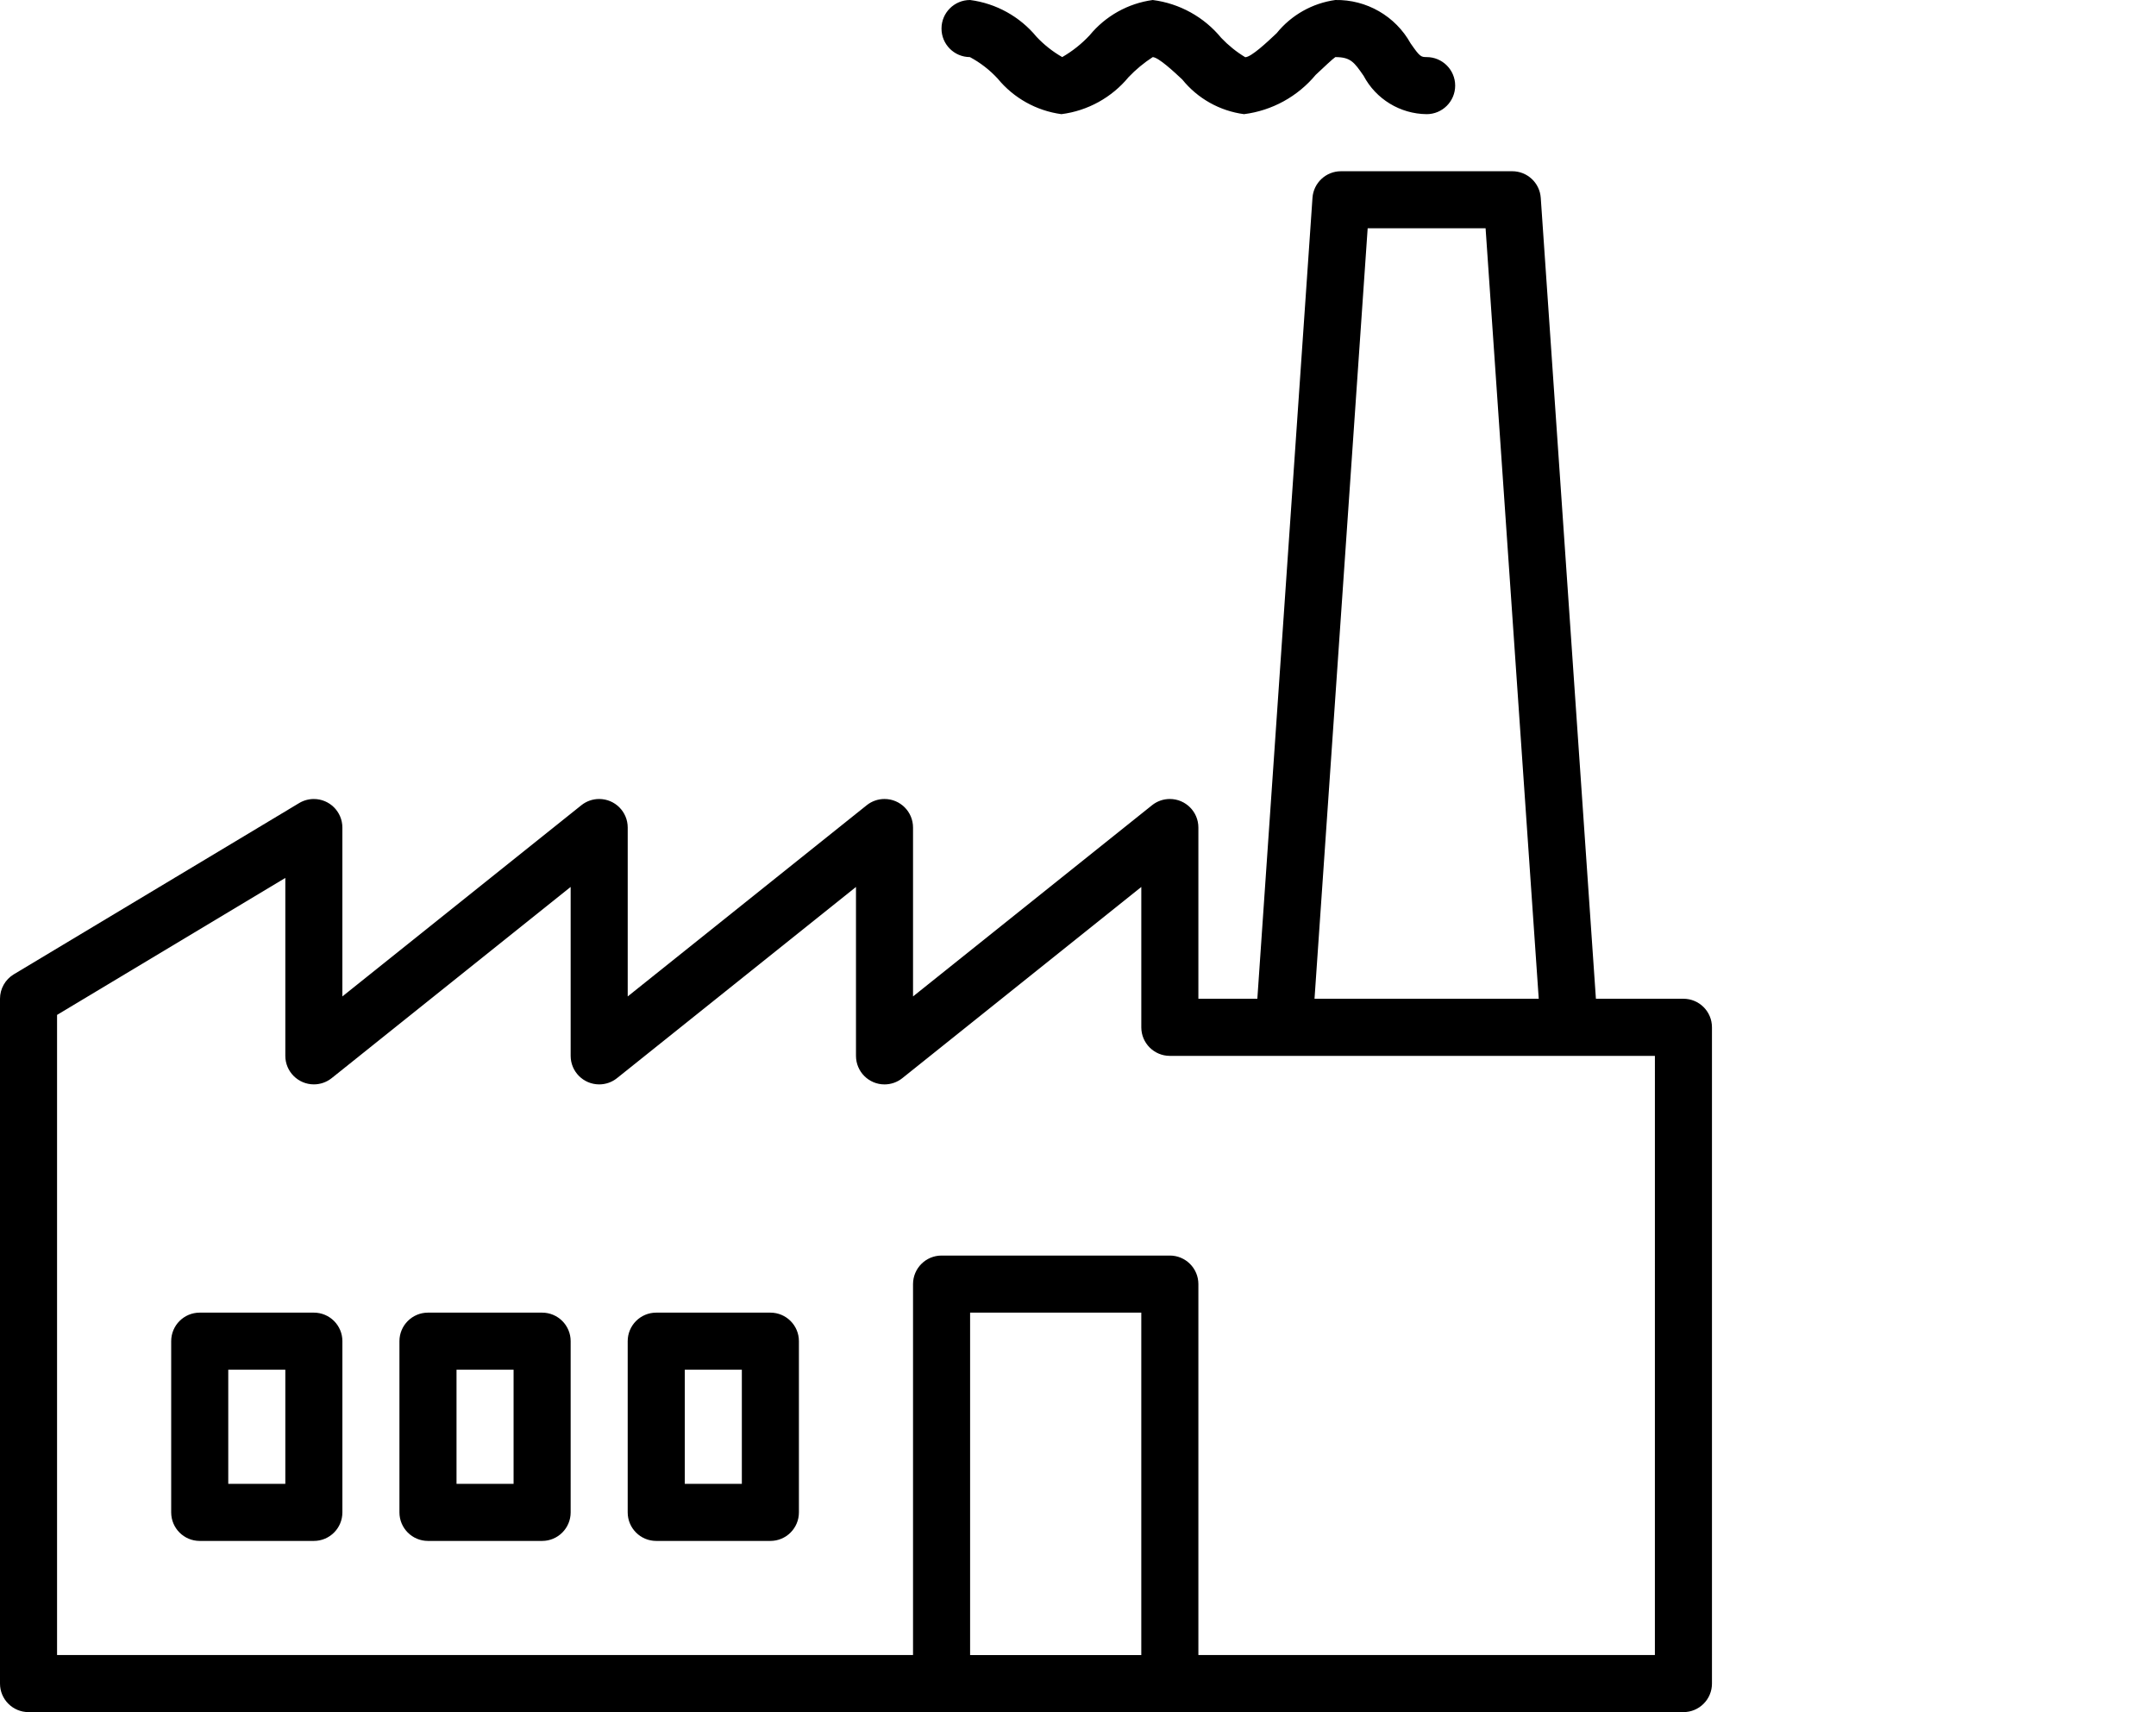
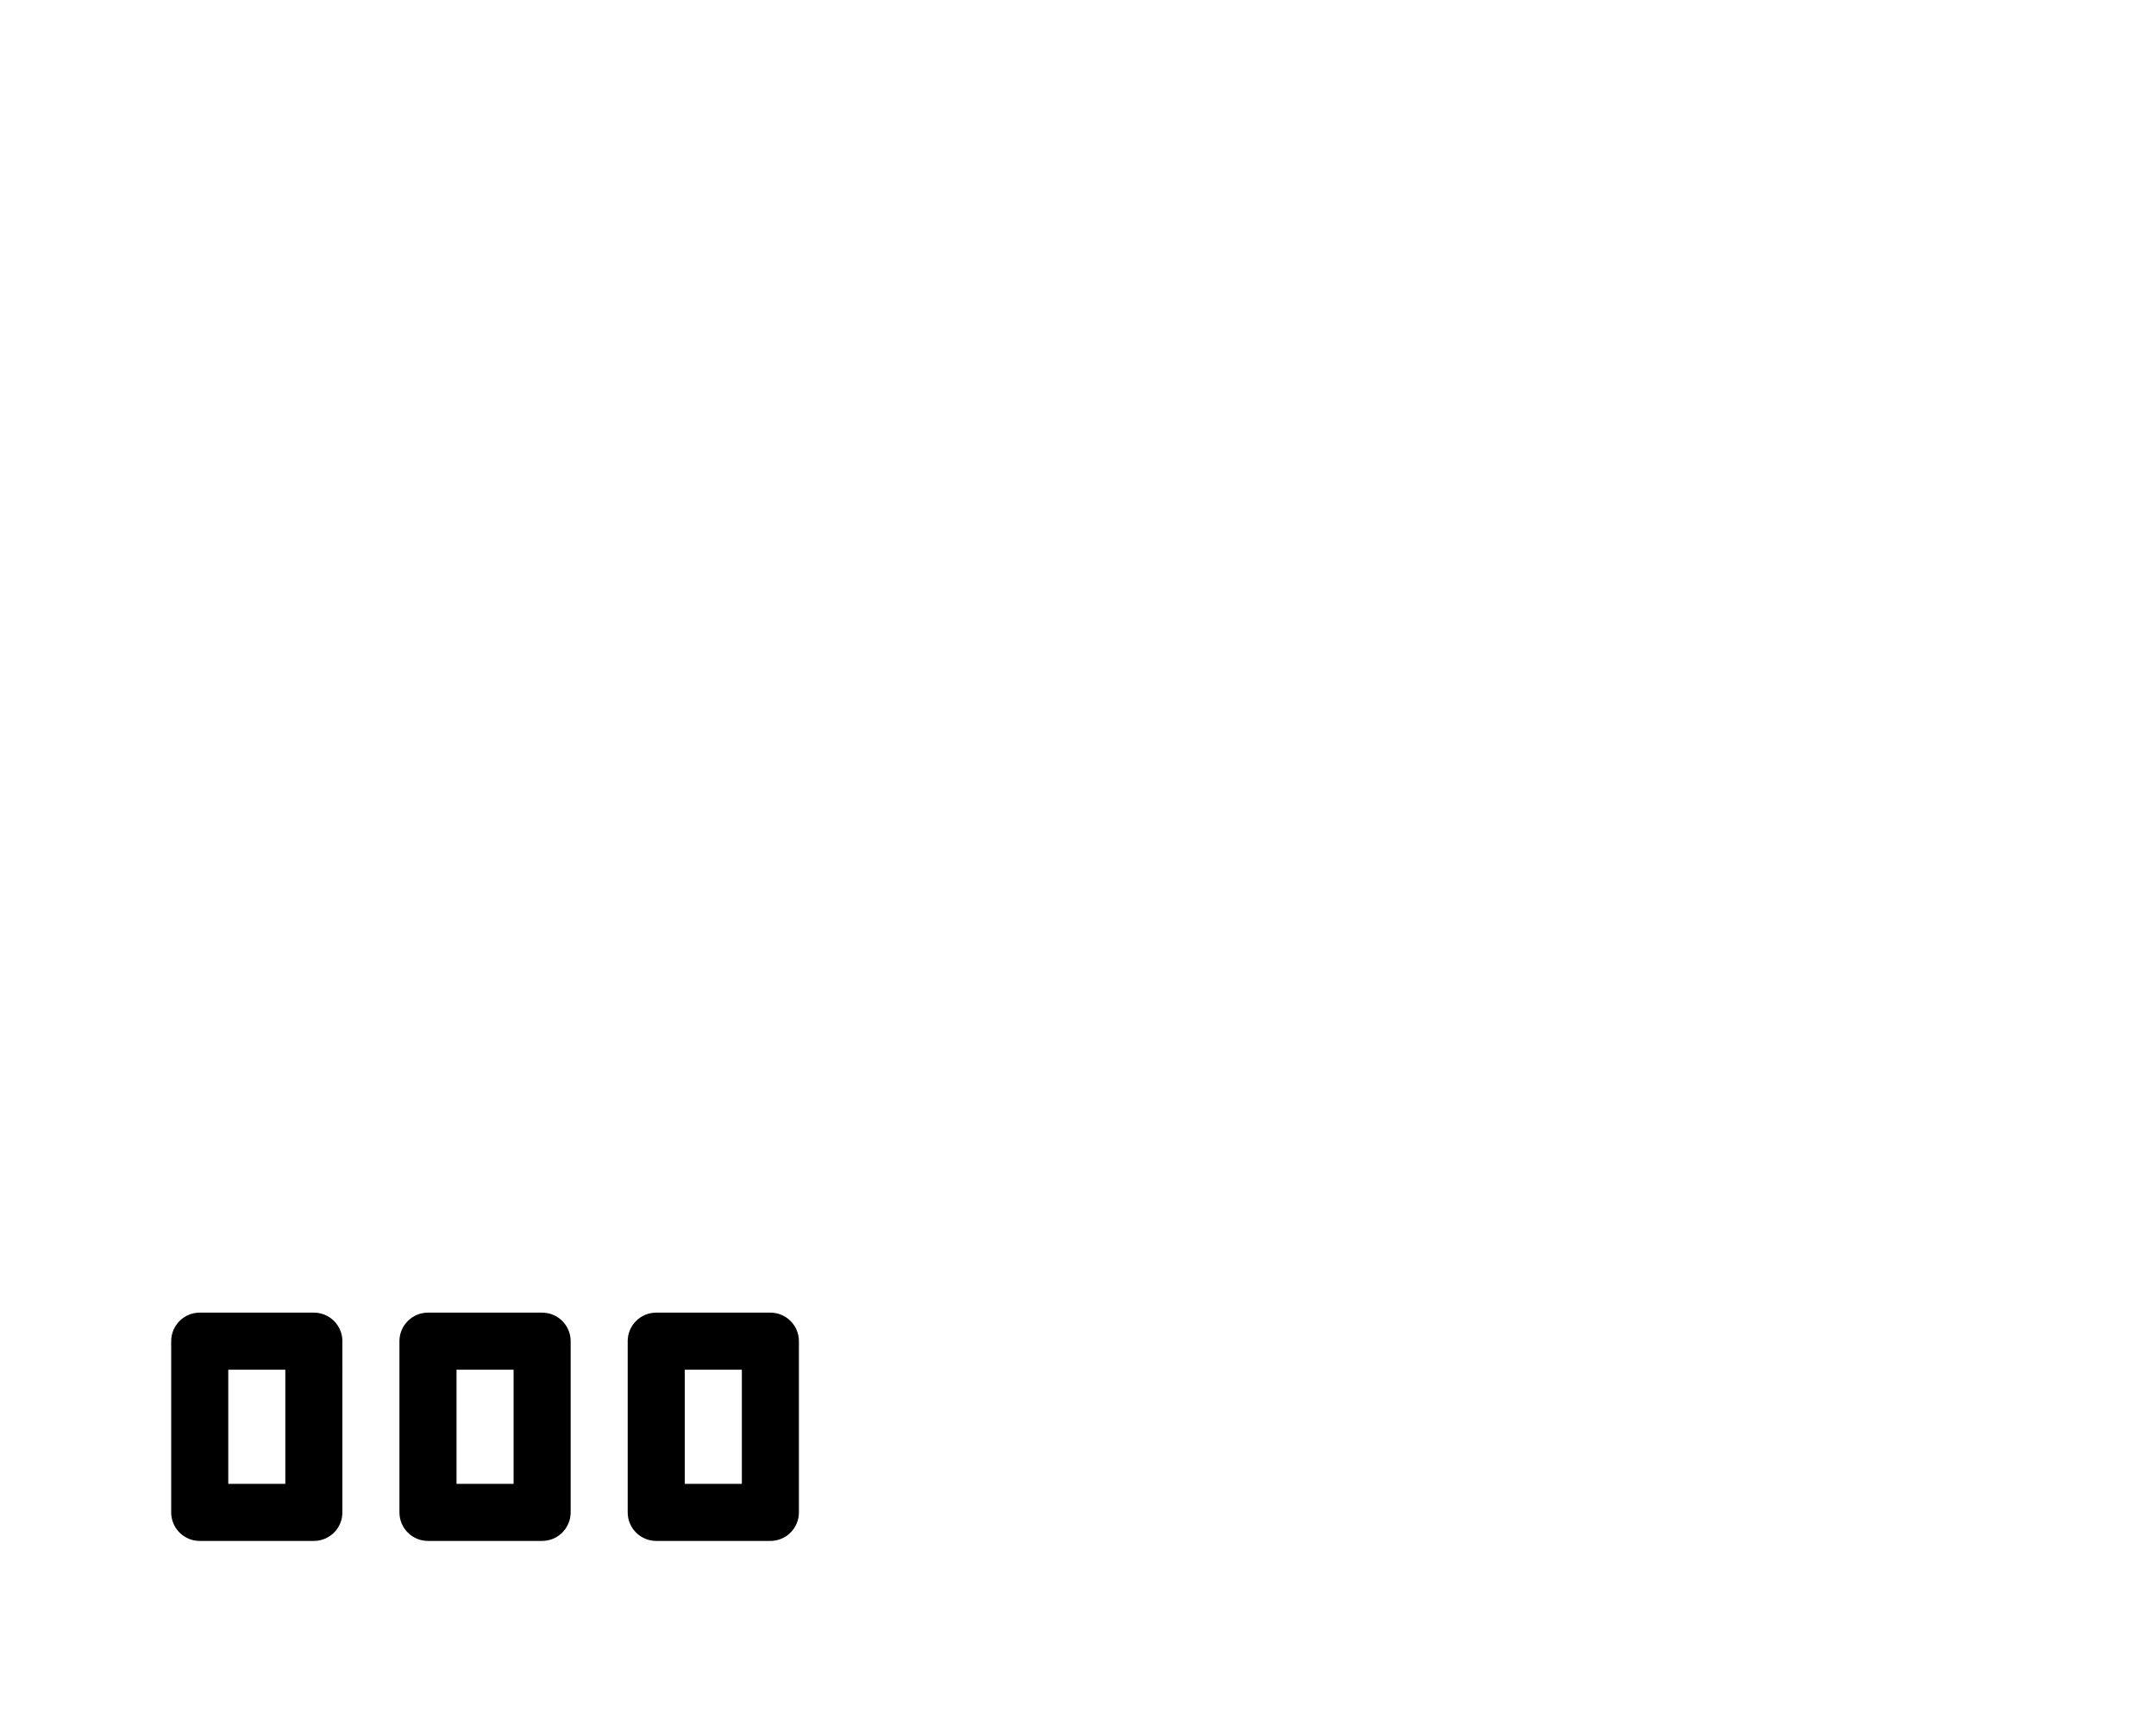
<svg xmlns="http://www.w3.org/2000/svg" version="1.1" id="Layer_1" x="0px" y="0px" width="142.794px" height="113.386px" viewBox="0 0 142.794 113.386" enable-background="new 0 0 142.794 113.386" xml:space="preserve">
  <g>
    <path d="M20.788,86.93h-7.561c-1.044,0-1.889,0.847-1.889,1.89v11.338c0,1.045,0.845,1.891,1.889,1.891h7.561   c1.043,0,1.889-0.846,1.889-1.891V88.819C22.677,87.776,21.831,86.93,20.788,86.93L20.788,86.93z M18.897,98.269h-3.779V90.71   h3.779V98.269z M18.897,98.269" />
    <g>
-       <path d="M111.495,66.143h-5.796l-3.653-53.041c-0.068-0.993-0.894-1.763-1.89-1.762H88.817c-0.995-0.001-1.821,0.769-1.89,1.762    l-3.652,53.041H79.37V54.804c0-1.043-0.847-1.89-1.89-1.89c-0.431-0.001-0.847,0.146-1.182,0.415l-15.827,12.66V54.804    c0-1.043-0.846-1.89-1.889-1.89c-0.43-0.001-0.847,0.146-1.182,0.415l-15.826,12.66V54.804c0-1.043-0.846-1.89-1.89-1.89    c-0.43-0.001-0.847,0.146-1.182,0.415l-15.826,12.66V54.804c-0.001-1.043-0.847-1.889-1.89-1.889c-0.344,0-0.68,0.093-0.974,0.27    L0.916,64.523C0.348,64.865,0,65.479,0,66.143v45.354c0,1.043,0.846,1.889,1.89,1.889h109.605c1.043,0,1.89-0.846,1.89-1.889    V68.032C113.385,66.988,112.538,66.143,111.495,66.143L111.495,66.143z M90.582,15.119h7.81l3.52,51.023H87.062L90.582,15.119z     M64.251,109.606V86.93h11.338v22.677H64.251z M109.605,109.606H79.37V85.04c0-1.043-0.848-1.89-1.891-1.89H62.361    c-1.044,0-1.89,0.847-1.89,1.89v24.566H3.779V67.213l15.118-9.071v11.78c0,1.044,0.846,1.89,1.889,1.892    c0.43,0,0.847-0.146,1.183-0.415l15.826-12.661v11.185c0,1.044,0.845,1.89,1.89,1.892c0.429,0,0.846-0.146,1.181-0.415    l15.827-12.661v11.186c0,1.043,0.845,1.891,1.889,1.891c0.43,0,0.846-0.146,1.182-0.415l15.826-12.661v9.295    c0,1.045,0.847,1.891,1.891,1.891h32.125L109.605,109.606L109.605,109.606z M109.605,109.606" />
-       <path d="M64.238,3.781c0.688,0.368,1.308,0.849,1.837,1.421c1.06,1.292,2.568,2.134,4.224,2.358    c1.743-0.222,3.335-1.101,4.452-2.457c0.479-0.501,1.014-0.945,1.596-1.322c0.389,0.018,1.407,0.971,1.955,1.483    c1.02,1.262,2.484,2.083,4.091,2.296c1.856-0.235,3.553-1.166,4.748-2.604c0.463-0.435,1.164-1.094,1.299-1.175    c1.015,0,1.247,0.336,1.872,1.236c0.819,1.549,2.423,2.525,4.176,2.543c1.043,0,1.89-0.847,1.89-1.89    c0-1.044-0.847-1.89-1.89-1.89c-0.378,0-0.451-0.026-1.065-0.913c-1.004-1.803-2.92-2.905-4.982-2.867    c-1.528,0.213-2.919,0.999-3.889,2.2c-0.627,0.592-1.679,1.58-2.078,1.589c-0.586-0.354-1.12-0.786-1.592-1.282    c-1.137-1.384-2.759-2.28-4.535-2.507c-1.639,0.224-3.13,1.059-4.179,2.336c-0.53,0.569-1.143,1.056-1.816,1.444    c-0.629-0.361-1.202-0.812-1.7-1.342c-1.104-1.341-2.677-2.212-4.399-2.438c-1.043-0.003-1.894,0.84-1.896,1.884    C62.351,2.928,63.194,3.778,64.238,3.781L64.238,3.781z M64.238,3.781" />
      <path d="M35.905,86.93h-7.559c-1.045,0-1.891,0.847-1.891,1.89v11.338c0,1.045,0.846,1.891,1.891,1.891h7.559    c1.043,0,1.89-0.846,1.89-1.891V88.819C37.795,87.776,36.948,86.93,35.905,86.93L35.905,86.93z M34.015,98.269h-3.779V90.71h3.779    V98.269z M34.015,98.269" />
      <path d="M51.023,86.93h-7.56c-1.044,0-1.89,0.847-1.89,1.89v11.338c0,1.045,0.846,1.891,1.89,1.891h7.56    c1.043,0,1.89-0.846,1.89-1.891V88.819C52.913,87.776,52.066,86.93,51.023,86.93L51.023,86.93z M49.133,98.269h-3.779V90.71h3.779    V98.269z M49.133,98.269" />
    </g>
  </g>
</svg>